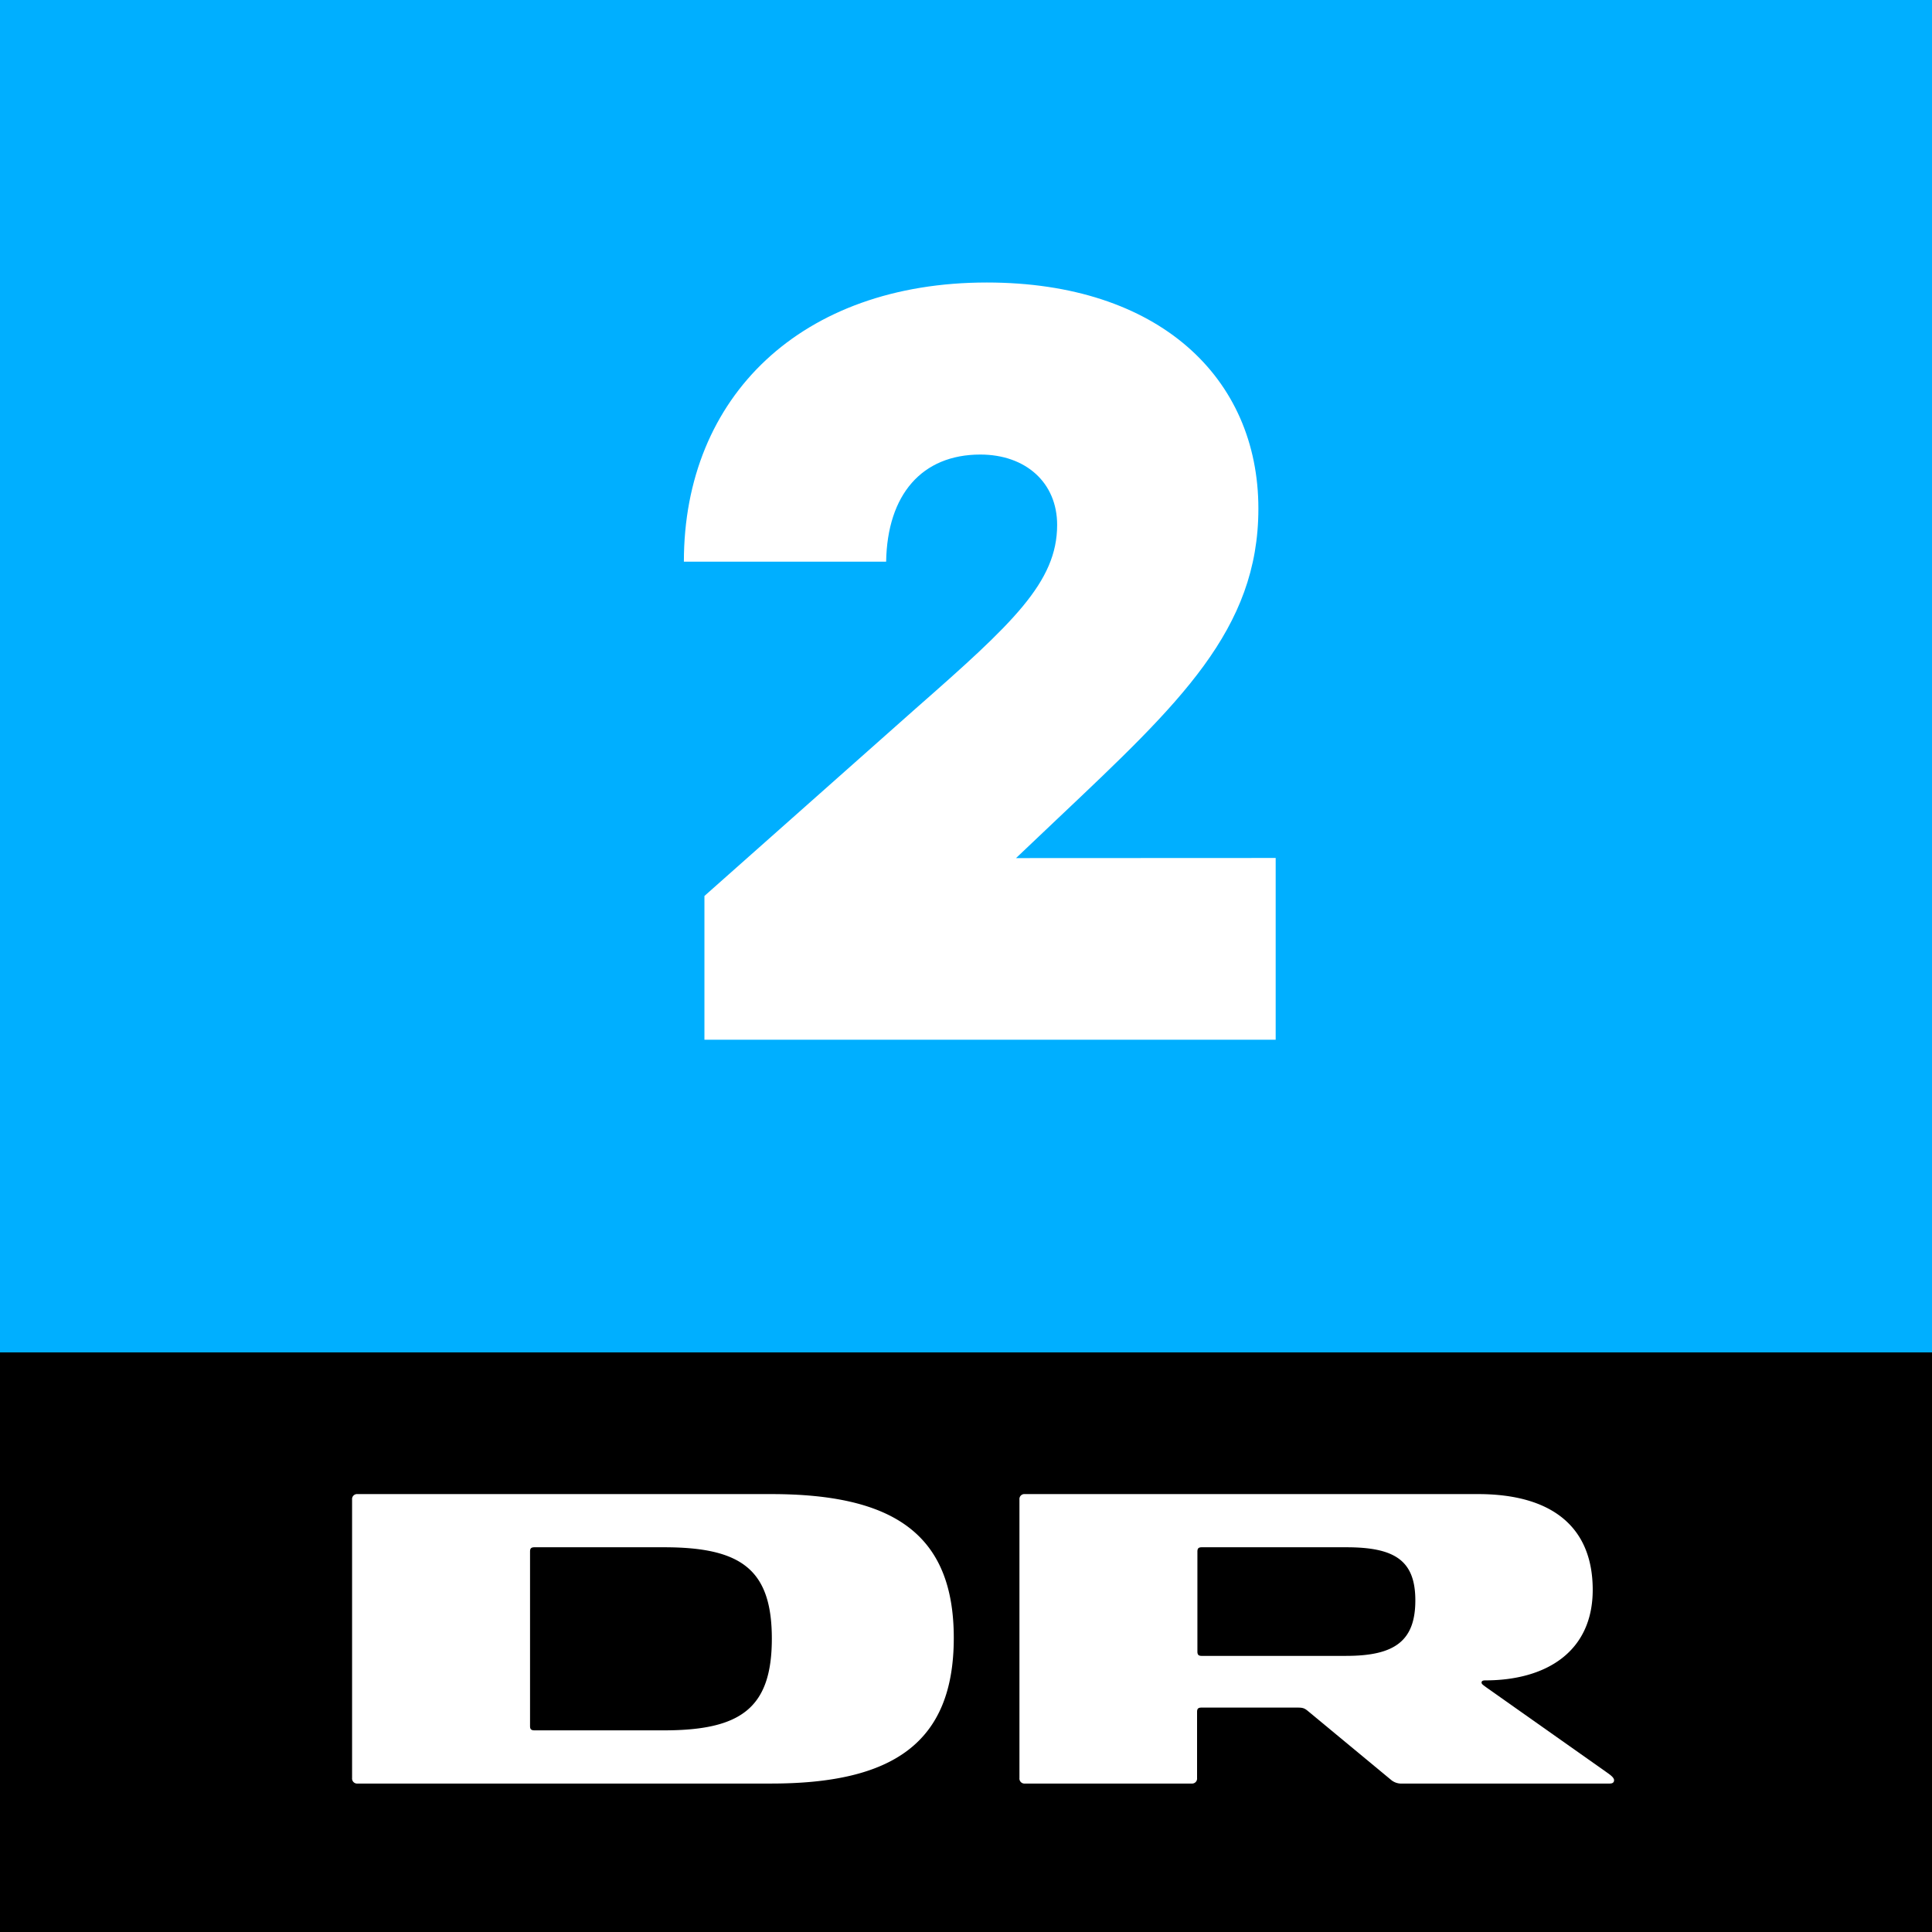
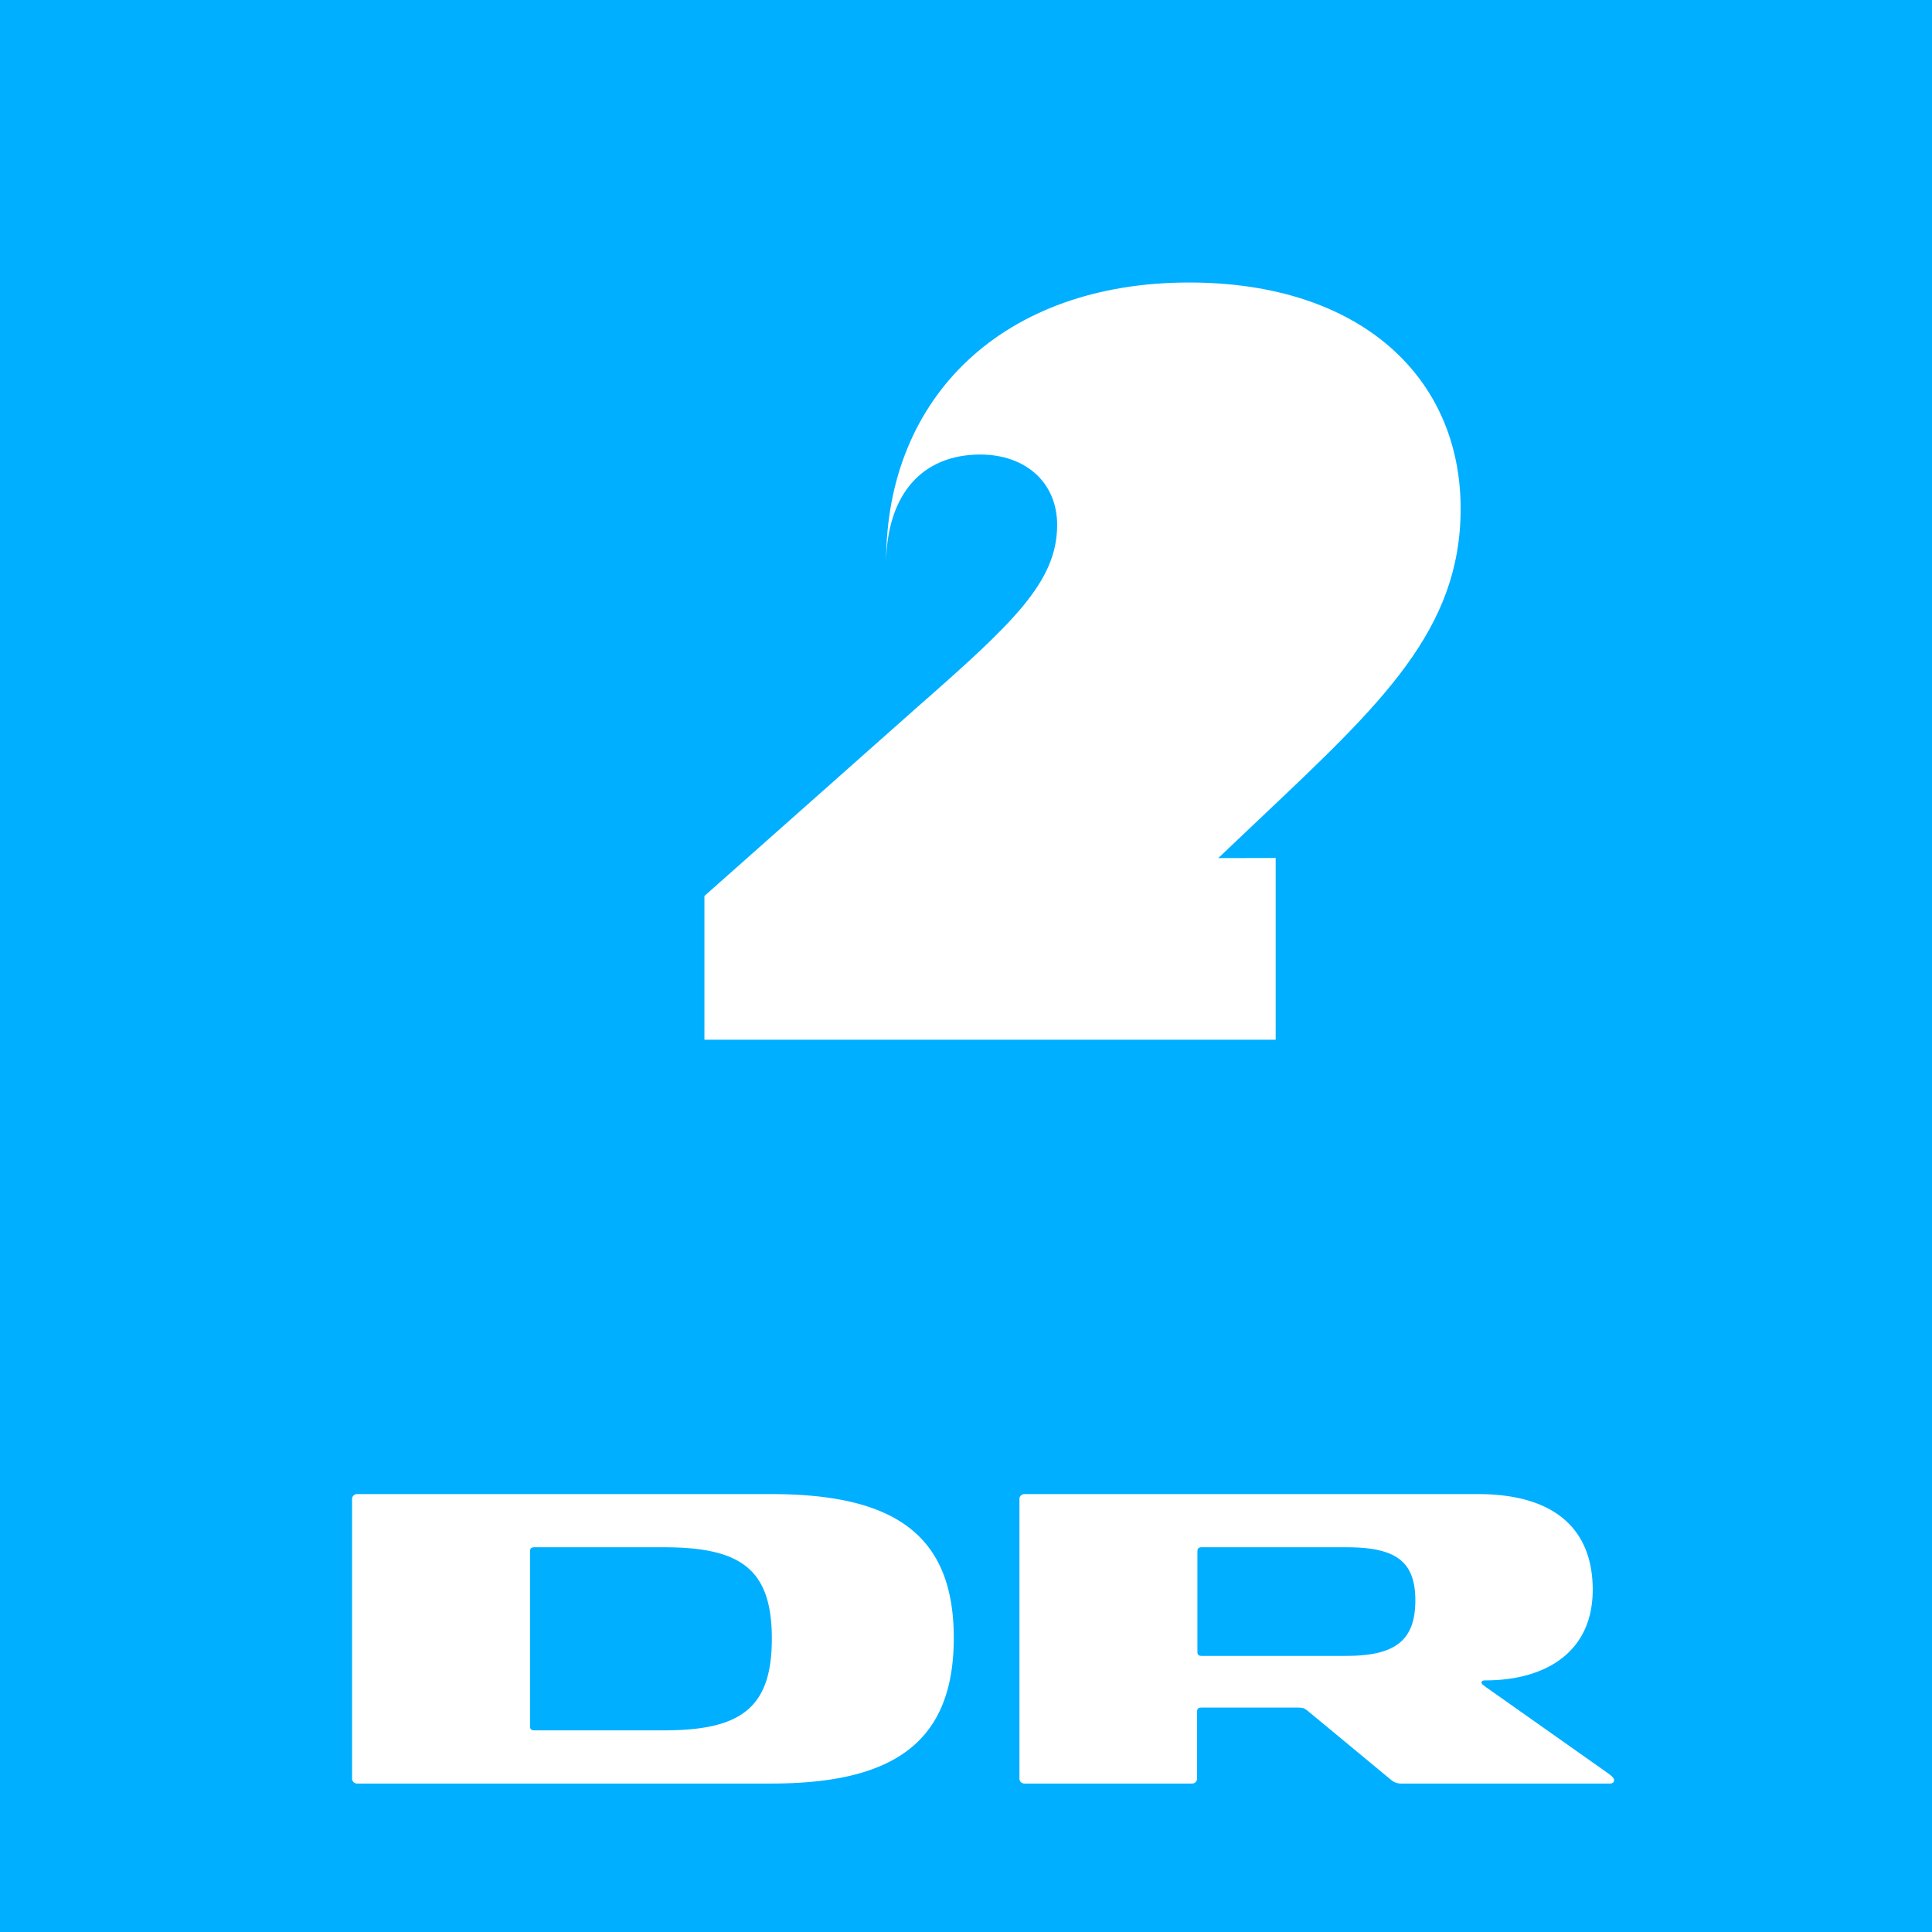
<svg xmlns="http://www.w3.org/2000/svg" viewBox="0 0 800 800">
  <defs>
    <style>.cls-1{fill:#00afff;}.cls-2{fill:#fff;}</style>
  </defs>
  <title>DR2_logo_primaer_RGB</title>
  <g id="DR2">
    <rect class="cls-1" width="800" height="800" />
  </g>
  <g id="Koncernlogo">
-     <rect y="560" width="800" height="240" />
    <path class="cls-2" d="M319.27,618.67H148.07a2.07,2.07,0,0,0-2.28,2.27v115.3a2.09,2.09,0,0,0,2.28,2.29h171.2c50.29,0,75.67-16.71,75.67-60.31C394.94,634.92,369.56,618.67,319.27,618.67ZM274.94,716.5H221.31c-1.52,0-1.83-.61-1.83-1.83V642.51c0-1.2.31-1.82,1.83-1.82h53.63c31.89,0,44.66,9.11,44.66,37.83S306.83,716.5,274.94,716.5Z" />
    <path class="cls-2" d="M665,733.67l-49.52-34.94c-1.22-.92-2-1.37-2-2s.46-.92,1.53-.92c25,0,44.5-11.69,44.5-37.51S642.86,618.67,612,618.67H424.4a2.06,2.06,0,0,0-2.27,2.27v115.3a2.08,2.08,0,0,0,2.27,2.29h69a2.08,2.08,0,0,0,2.28-2.29V708.9c0-1.37.46-1.82,1.83-1.82h39.73c2,0,2.73.15,4.1,1.22l34.49,28.56a6.6,6.6,0,0,0,4.85,1.67h85.84q1.83,0,1.83-1.38C668.39,735.94,666.26,734.58,665,733.67Zm-107.54-48H497.65c-1.37,0-1.83-.46-1.83-1.82V642.51c0-1.36.46-1.82,1.83-1.82H557.5c20.06,0,28.56,5.48,28.56,22C586.06,679.43,577.56,685.66,557.5,685.66Z" />
  </g>
  <g>
-     <path class="cls-2" d="M528.23,355.27v75.26H291.69V371l87.36-77.5c40.32-35.4,58.69-52.42,58.69-76.16,0-17.48-13-29.12-31.81-29.12-24.19,0-38.53,16.57-39,44.35H283.18c0-68.55,48.83-115.59,125.44-115.59,71.23,0,112.45,39.43,112.45,93.64,0,50.17-32.71,80.64-82.88,128.12l-17.48,16.58Z" />
+     <path class="cls-2" d="M528.23,355.27v75.26H291.69V371l87.36-77.5c40.32-35.4,58.69-52.42,58.69-76.16,0-17.48-13-29.12-31.81-29.12-24.19,0-38.53,16.57-39,44.35c0-68.55,48.83-115.59,125.44-115.59,71.23,0,112.45,39.43,112.45,93.64,0,50.17-32.71,80.64-82.88,128.12l-17.48,16.58Z" />
  </g>
</svg>